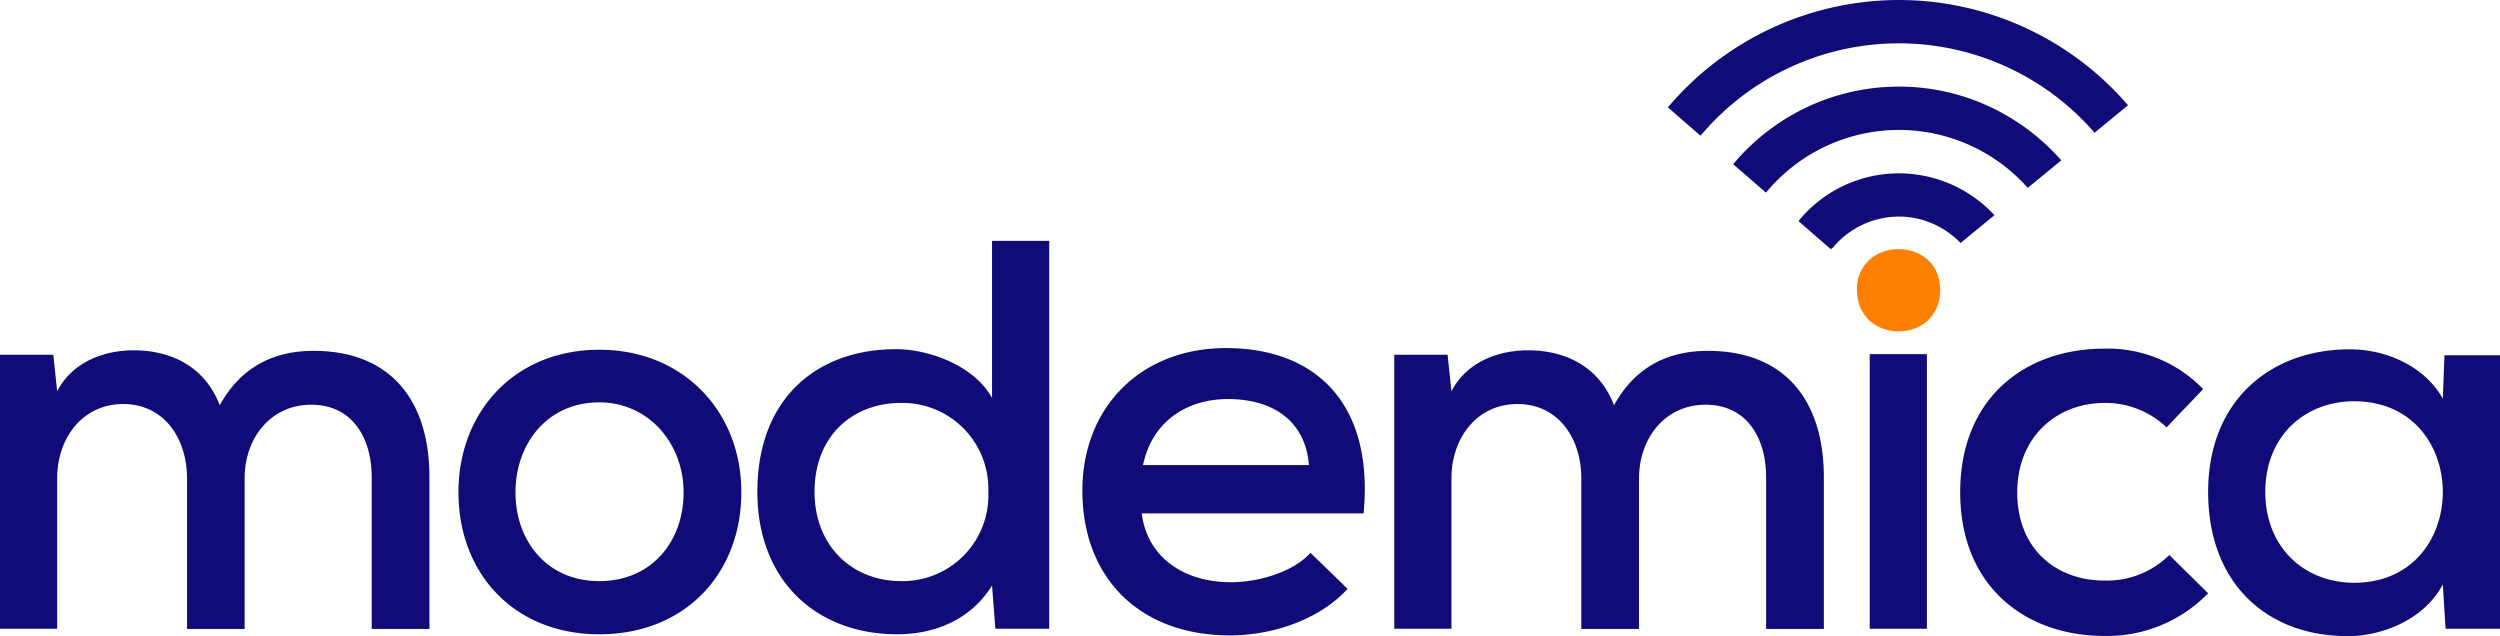
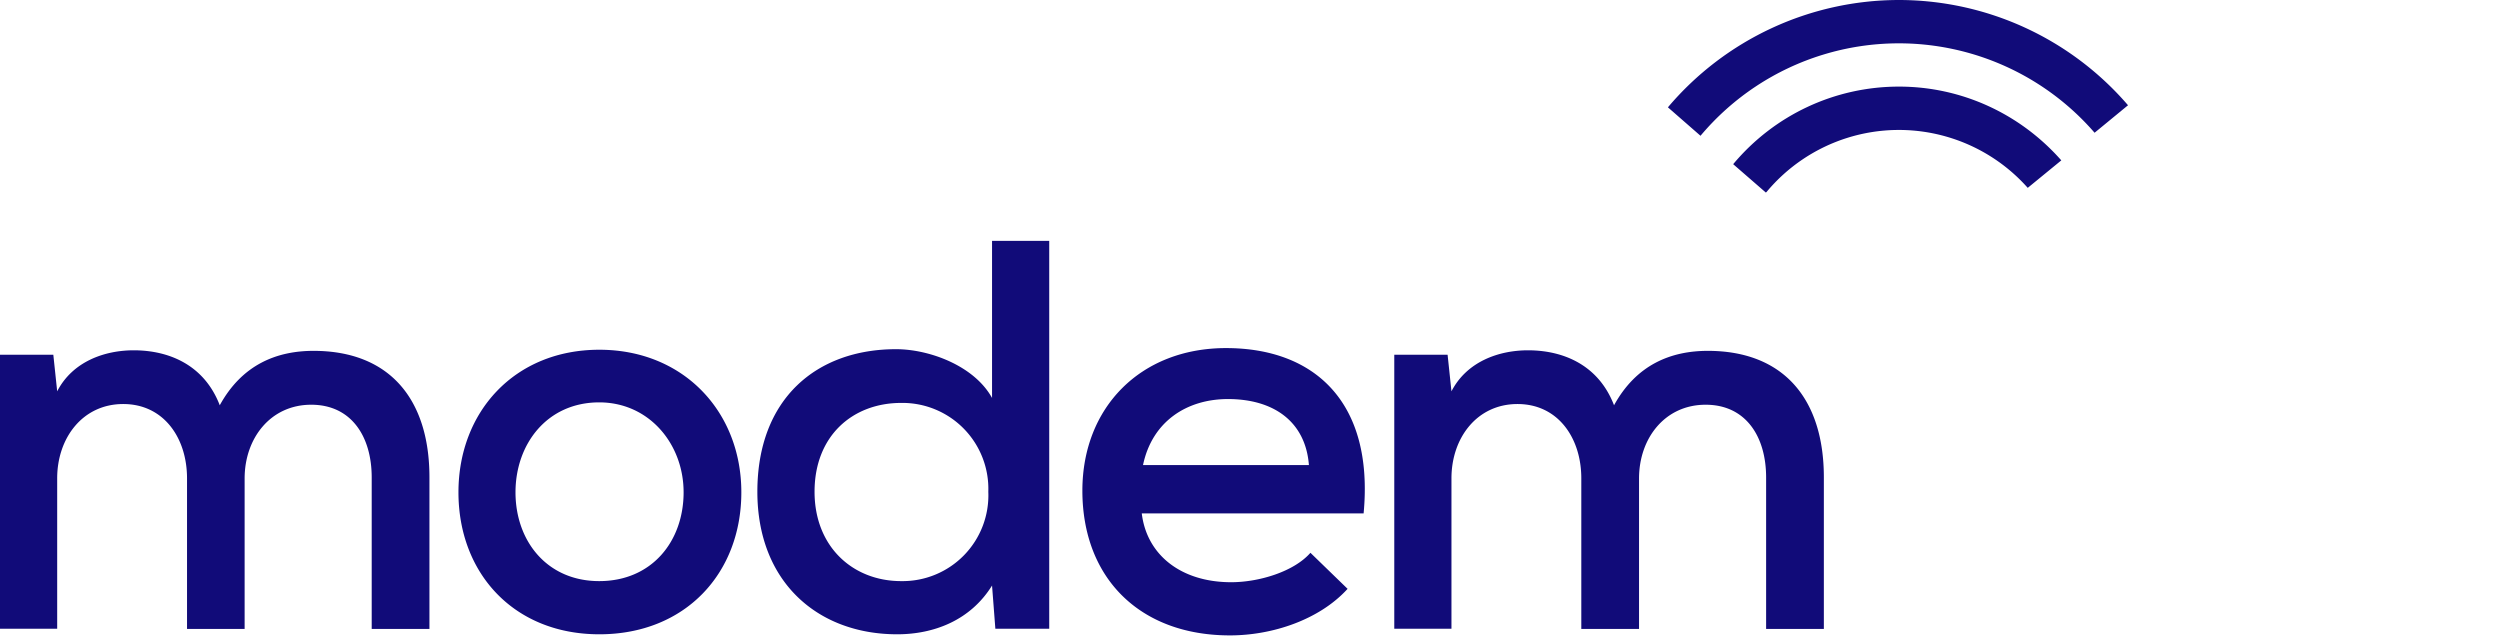
<svg xmlns="http://www.w3.org/2000/svg" viewBox="77.21 156.98 180.99 46.05">
-   <path fill="#ff8000" d="M213.22 175.34l.08.07-.08-.07a2.77 2.77 0 00-1.57 2.63c0 4 6.02 4 6.02 0 0-2.63-2.67-3.5-4.45-2.63z" />
  <g fill="#110b79">
    <path d="M90.75 202.5v-10.89c0-2.93-1.69-5.38-4.62-5.38s-4.78 2.45-4.78 5.38v10.89h-4.14v-19.84h3.86l.28 2.65c1.12-2.17 3.45-2.97 5.54-2.97 2.53 0 5.1 1.04 6.23 3.98 1.61-2.93 4.1-3.94 6.79-3.94 5.46 0 8.39 3.45 8.39 9.16v10.97h-4.18v-10.97c0-2.93-1.45-5.26-4.38-5.26-2.93 0-4.82 2.41-4.82 5.34v10.89h-4.17zM130.88 192.62c0 5.87-4.06 10.28-10.28 10.28-6.19 0-10.2-4.42-10.2-10.28 0-5.82 4.06-10.32 10.2-10.32 6.1 0 10.28 4.49 10.28 10.32zm-16.35 0c0 3.54 2.29 6.43 6.06 6.43 3.82 0 6.11-2.89 6.11-6.43 0-3.49-2.49-6.51-6.11-6.51-3.77 0-6.06 3.01-6.06 6.51zM153.17 174.42v28.08h-3.9l-.24-3.13c-1.57 2.53-4.22 3.53-6.87 3.53-5.74 0-10.12-3.78-10.12-10.32 0-6.75 4.3-10.32 10.04-10.32 2.41 0 5.66 1.2 6.95 3.53v-11.37h4.14zm-16.99 18.16c0 3.98 2.77 6.47 6.27 6.47a6.21 6.21 0 006.31-6.47 6.22 6.22 0 00-6.31-6.43c-3.5 0-6.27 2.37-6.27 6.43zM159.87 194.15c.36 3.01 2.85 4.98 6.47 4.98 2.01 0 4.54-.76 5.74-2.13l2.69 2.61c-2.05 2.25-5.46 3.37-8.52 3.37-6.51 0-10.68-4.14-10.68-10.48 0-6.03 4.22-10.32 10.4-10.32 6.39 0 10.72 3.9 9.96 11.97h-16.06zm12.1-3.5c-.24-3.13-2.53-4.78-5.86-4.78-3.01 0-5.5 1.65-6.15 4.78h12.01zM191.69 202.5v-10.89c0-2.93-1.69-5.38-4.62-5.38s-4.78 2.45-4.78 5.38v10.89h-4.14v-19.84h3.86l.28 2.65c1.12-2.17 3.45-2.97 5.54-2.97 2.53 0 5.1 1.04 6.23 3.98 1.61-2.93 4.1-3.94 6.79-3.94 5.46 0 8.4 3.45 8.4 9.16v10.97h-4.18v-10.97c0-2.93-1.45-5.26-4.38-5.26-2.93 0-4.82 2.41-4.82 5.34v10.89h-4.18z" />
-     <path d="M212.57 182.62h4.14v19.88h-4.14zM237.07 199.93a10.19 10.19 0 01-7.51 3.09c-5.7 0-10.44-3.57-10.44-10.4s4.7-10.4 10.44-10.4a9.6 9.6 0 017.15 2.93l-2.65 2.77a6.4 6.4 0 00-4.46-1.77c-3.57 0-6.35 2.53-6.35 6.47 0 4.18 2.89 6.39 6.31 6.39a6.4 6.4 0 004.7-1.85l2.81 2.77zM254.18 182.7h4.02v19.8h-3.94l-.2-3.21c-1.33 2.53-4.38 3.74-6.83 3.74-5.78.04-10.16-3.7-10.16-10.44 0-6.63 4.54-10.32 10.24-10.32 2.81 0 5.5 1.33 6.75 3.57l.12-3.14zm-12.97 9.88c0 4.1 2.89 6.59 6.43 6.59 8.56 0 8.56-13.14 0-13.14-3.54 0-6.43 2.49-6.43 6.55z" />
    <path d="M214.69 156.98a21.93 21.93 0 00-16.73 7.77l2.36 2.06a18.75 18.75 0 0128.53-.22l2.42-1.99a21.9 21.9 0 00-16.58-7.62z" />
    <path d="M214.69 163.25c-4.63 0-9.01 2.04-12 5.61v.01l2.36 2.05.05-.04a12.47 12.47 0 0118.91-.3l2.43-1.99c-3-3.4-7.25-5.34-11.75-5.34z" />
-     <path d="M214.69 169.53a9.37 9.37 0 00-7.2 3.36c-.03.03-.03.07-.06.11l2.32 2.02c.05-.04.1-.06.15-.11a6.24 6.24 0 014.8-2.25c1.69 0 3.27.71 4.45 1.91l2.45-2.01a9.43 9.43 0 00-6.91-3.03z" />
  </g>
</svg>